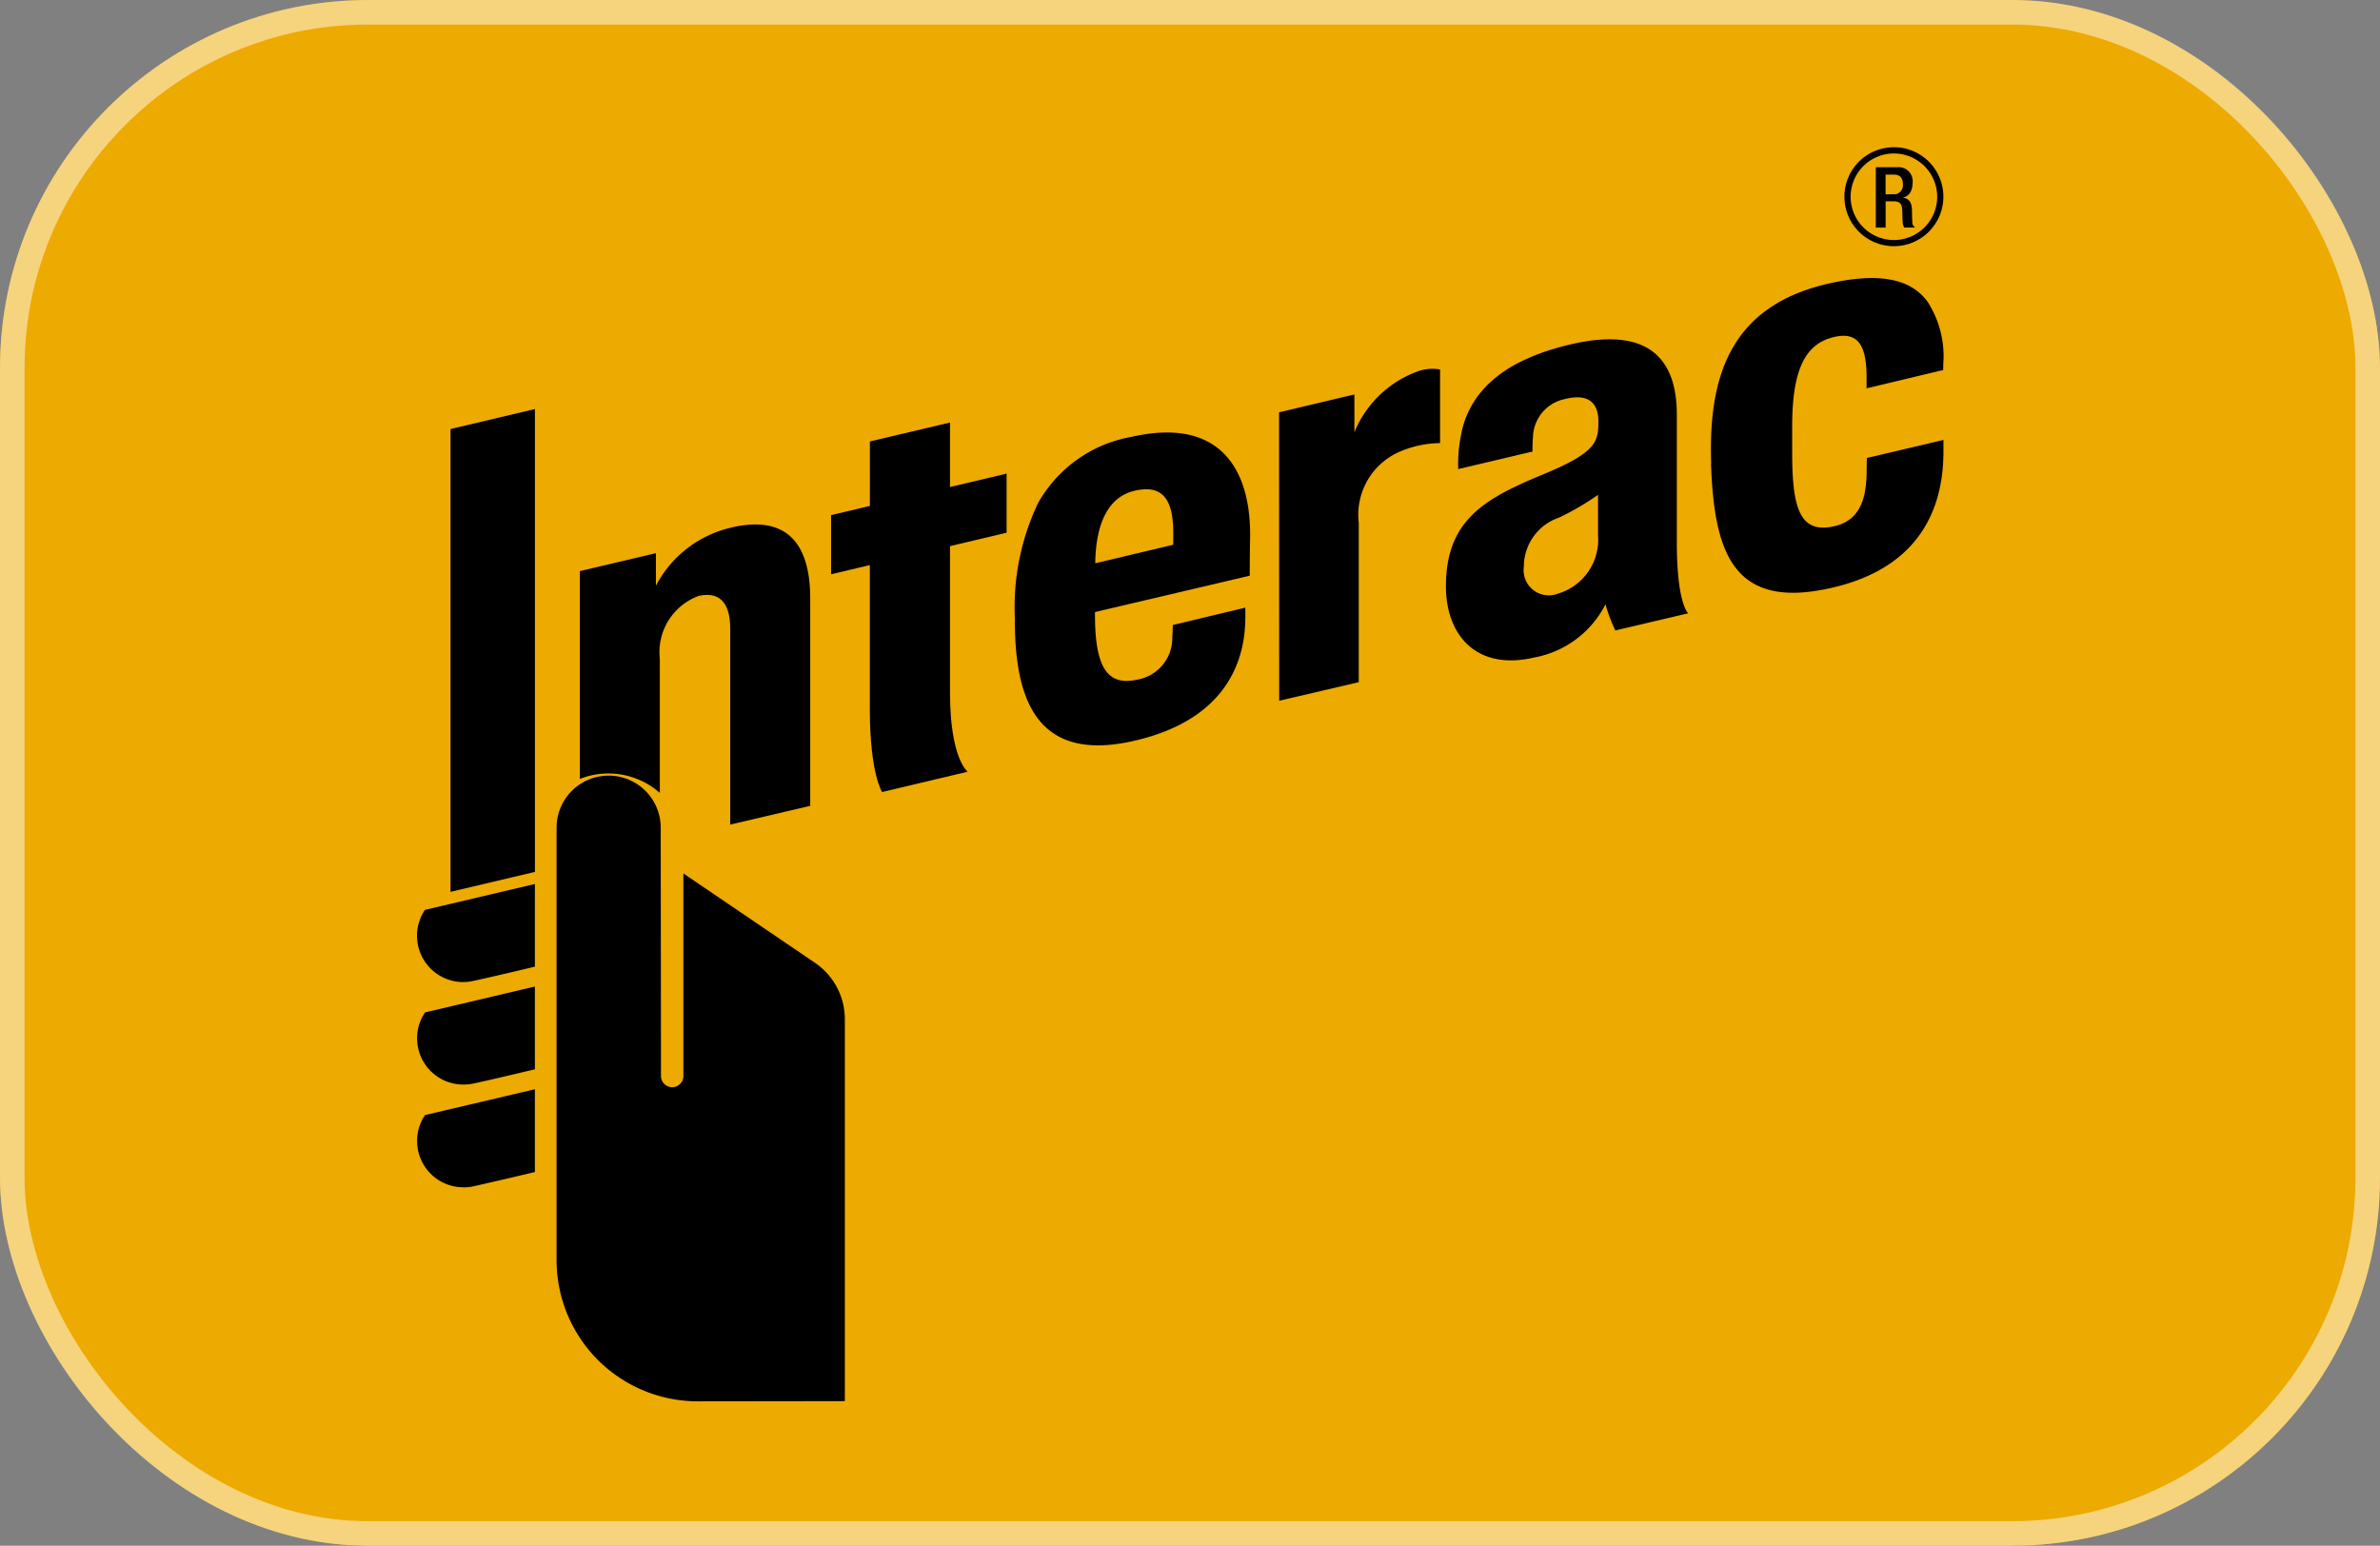
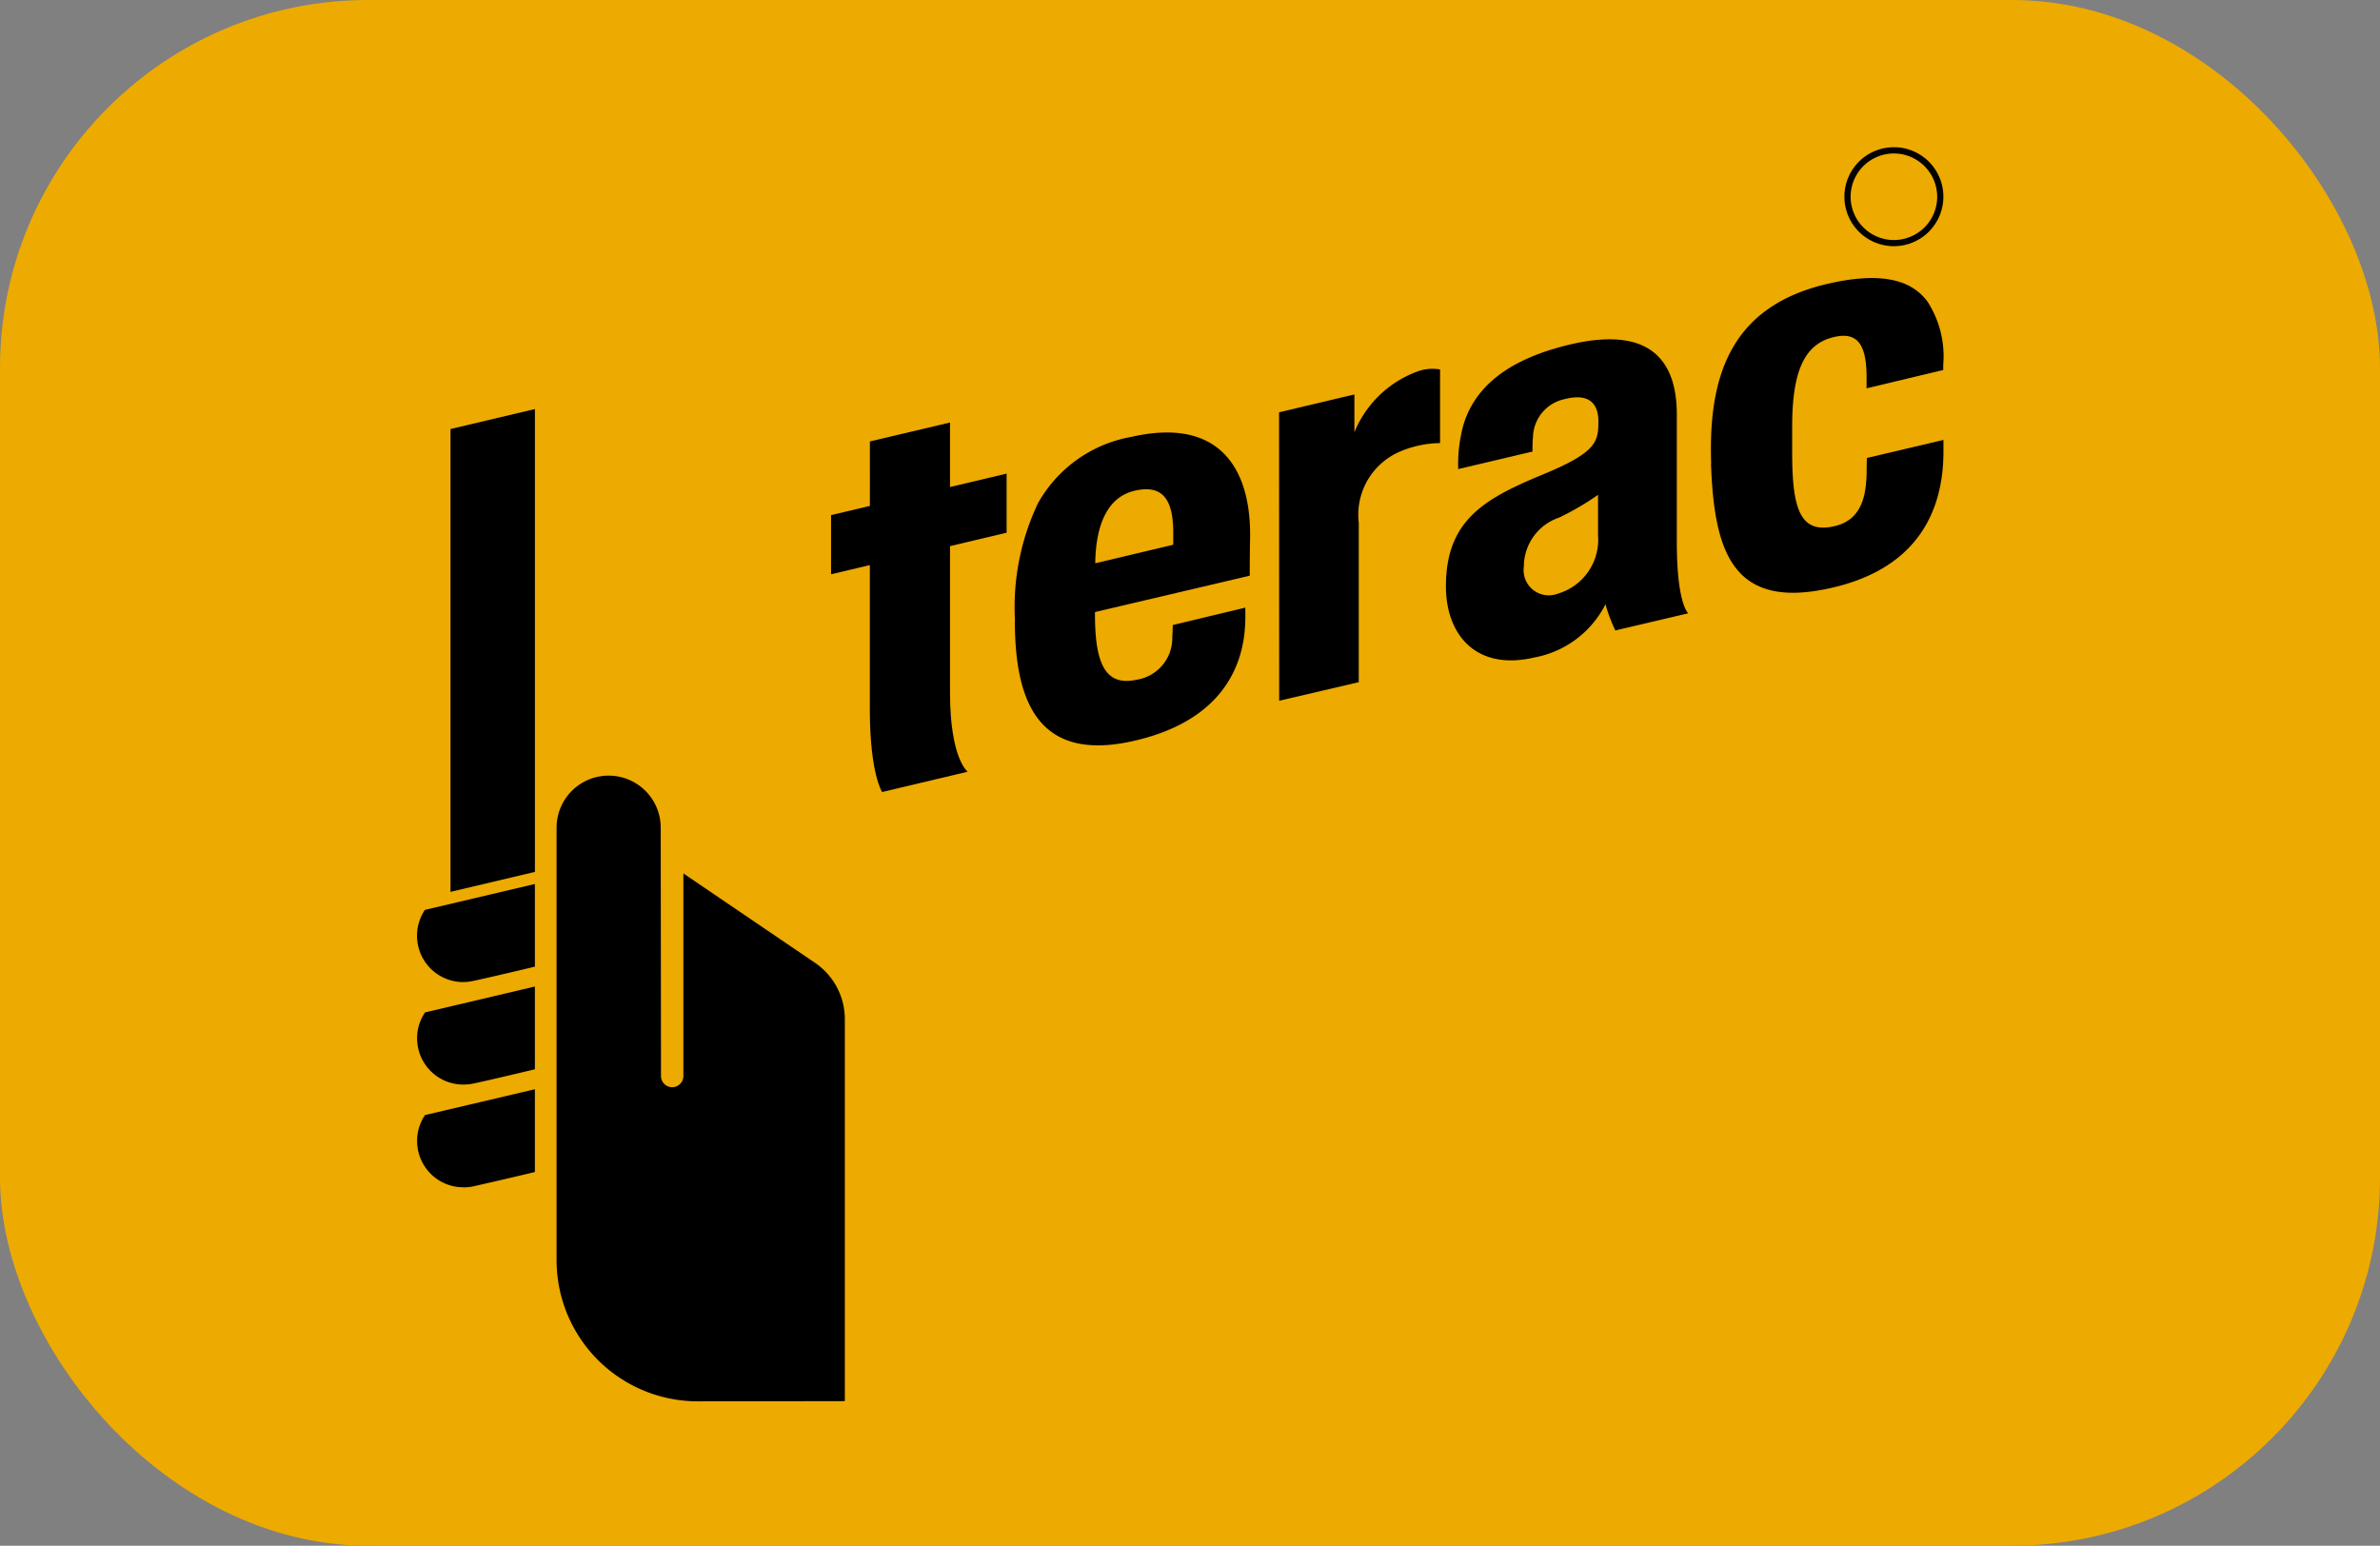
<svg xmlns="http://www.w3.org/2000/svg" width="97" height="63" viewBox="0 0 97 63">
  <rect x="0" y="0" width="97" height="63" fill="#808080" stroke="none" />
  <g id="Group_36251" data-name="Group 36251" transform="translate(-1309 -4534)">
    <g id="Rectangle_9596" data-name="Rectangle 9596" transform="translate(1309 4534)" fill="#edaa00" stroke="rgba(255,255,255,0.49)" stroke-width="1">
      <rect width="97" height="63" rx="15" stroke="none" />
-       <rect x="0.5" y="0.5" width="96" height="62" rx="14.5" fill="none" />
    </g>
    <g id="Layer_1-2" transform="translate(1326 4540)">
      <path id="Path_24644" data-name="Path 24644" d="M280.085,88.489l-.005-11.761L283.15,76v1.54a4.412,4.412,0,0,1,2.638-2.5,1.776,1.776,0,0,1,.854-.058v3a4.3,4.3,0,0,0-1.608.335,2.8,2.8,0,0,0-1.706,2.916l0,6.493-3.247.758Z" transform="translate(-244.95 -65.923)" />
      <path id="Path_24645" data-name="Path 24645" d="M136.607,108.3s-.5-.749-.5-3.394V99.05l-1.58.375V97.013l1.583-.374V94.01l3.265-.77v2.629l2.307-.547V97.73l-2.307.548s0,4.8,0,5.963c0,2.71.72,3.231.72,3.231l-3.489.828Z" transform="translate(-117.656 -82.019)" />
      <path id="Path_24646" data-name="Path 24646" d="M194.27,104.05a9.876,9.876,0,0,1,.937-4.788,5.451,5.451,0,0,1,3.824-2.708c3.581-.814,4.873,1.306,4.821,4.147-.018,1.016-.013,1.513-.013,1.513l-6.309,1.483v.1c0,1.987.418,2.929,1.676,2.662a1.719,1.719,0,0,0,1.475-1.751c.015-.138.02-.482.02-.482l2.956-.709s.006.242,0,.512c-.026,1.129-.355,3.931-4.463,4.9-3.891.924-4.929-1.452-4.929-4.88m4.893-5.3c-1.045.237-1.593,1.262-1.617,2.961l3.175-.756c.005-.076.005-.247.005-.512-.005-1.282-.4-1.958-1.563-1.693" transform="translate(-169.903 -84.751)" />
      <path id="Path_24647" data-name="Path 24647" d="M420.419,50.056c-.122-3.582.805-6.426,4.8-7.329,2.55-.579,3.516.083,4.006.722a4.1,4.1,0,0,1,.652,2.59l0,.213L426.753,47V46.56c0-1.37-.378-1.89-1.372-1.641-1.183.3-1.661,1.419-1.661,3.65,0,.793,0,.934,0,1.041,0,2.268.311,3.306,1.672,3.02,1.182-.243,1.343-1.283,1.363-2.191,0-.143.009-.6.009-.6l3.122-.736s0,.232,0,.487c-.009,2.973-1.575,4.848-4.513,5.53-4.044.949-4.836-1.391-4.961-5.062" transform="translate(-367.678 -37.172)" />
      <path id="Path_24648" data-name="Path 24648" d="M334.31,72.522c0-2.723,1.6-3.586,4-4.579,2.16-.893,2.205-1.336,2.214-2.115.011-.652-.29-1.213-1.366-.938a1.622,1.622,0,0,0-1.3,1.539,5.413,5.413,0,0,0-.019.6l-3.029.715a6,6,0,0,1,.21-1.79c.484-1.629,1.922-2.724,4.4-3.3,3.221-.743,4.3.671,4.3,2.871v5.209c0,2.52.467,2.887.467,2.887l-2.974.7a6.522,6.522,0,0,1-.4-1.069,4.074,4.074,0,0,1-2.895,2.169c-2.358.556-3.609-.9-3.609-2.909m6.2-3.719a11.172,11.172,0,0,1-1.583.926,2.109,2.109,0,0,0-1.44,2,1.026,1.026,0,0,0,1.391,1.1,2.292,2.292,0,0,0,1.632-2.387Z" transform="translate(-292.379 -54.625)" />
      <path id="Path_24649" data-name="Path 24649" d="M1.884,251.159A1.889,1.889,0,0,1,.3,248.242l.02-.026.035-.009L4.8,247.16v3.37l-.07.016c-1.006.243-2.209.518-2.458.568a1.73,1.73,0,0,1-.388.041" transform="translate(0 -217.131)" />
      <path id="Path_24650" data-name="Path 24650" d="M1.884,285.557A1.885,1.885,0,0,1,0,283.675a1.849,1.849,0,0,1,.3-1.025l.02-.034.035-.008L4.8,281.56v3.371l-.07.019c-1.006.242-2.209.521-2.458.569a1.981,1.981,0,0,1-.388.036" transform="translate(0 -247.352)" />
      <path id="Path_24651" data-name="Path 24651" d="M1.884,320.017A1.886,1.886,0,0,1,0,318.132a1.849,1.849,0,0,1,.3-1.025l.02-.034L4.8,316.02v3.372l-.07.018c-1.062.257-2.244.523-2.458.572a2.079,2.079,0,0,1-.388.038" transform="translate(0 -277.625)" />
      <path id="Path_24652" data-name="Path 24652" d="M10.841,108.888V90.024l3.44-.814v18.864Z" transform="translate(-9.48 -78.538)" />
      <path id="Path_24653" data-name="Path 24653" d="M49.564,218.5a2.122,2.122,0,1,0-4.244,0l0,17.634a5.754,5.754,0,0,0,5.743,5.746c1.605,0,6.005-.008,6.005-.008l0-7.356c0-4.019,0-8.11,0-8.2A2.775,2.775,0,0,0,55.842,224l-5.354-3.636v8.257a.456.456,0,1,1-.912,0c0-.088-.011-9.031-.011-10.121" transform="translate(-39.636 -190.765)" />
-       <path id="Path_24654" data-name="Path 24654" d="M59.077,127.522a4.636,4.636,0,0,0-3.062,2.367v-1.326l-3.1.732,0,8.469a3.166,3.166,0,0,1,3.259.569v-5.467a2.439,2.439,0,0,1,1.583-2.561c.7-.154,1.286.1,1.286,1.343l0,7.977,3.261-.765v-8.439c0-2.046-.785-3.474-3.237-2.9" transform="translate(-46.282 -112.017)" />
      <path id="Path_24655" data-name="Path 24655" d="M465.844,4.024a2.017,2.017,0,1,1,2.014-2.016,2.019,2.019,0,0,1-2.014,2.016m0-3.779a1.764,1.764,0,1,0,1.762,1.765A1.767,1.767,0,0,0,465.844.245" transform="translate(-405.653 0.01)" />
-       <path id="Path_24656" data-name="Path 24656" d="M474.02,6.5h.87a.569.569,0,0,1,.626.632c0,.32-.143.566-.411.607v0c.243.025.372.159.385.505,0,.157.006.35.014.5a.251.251,0,0,0,.118.212h-.443a.375.375,0,0,1-.066-.218c-.015-.148-.011-.286-.018-.465-.006-.268-.089-.386-.359-.386h-.32V8.96h-.4V6.5Zm.707,1.1a.362.362,0,0,0,.393-.4c0-.262-.112-.4-.371-.4h-.335v.8h.312Z" transform="translate(-414.565 -5.683)" />
    </g>
  </g>
</svg>